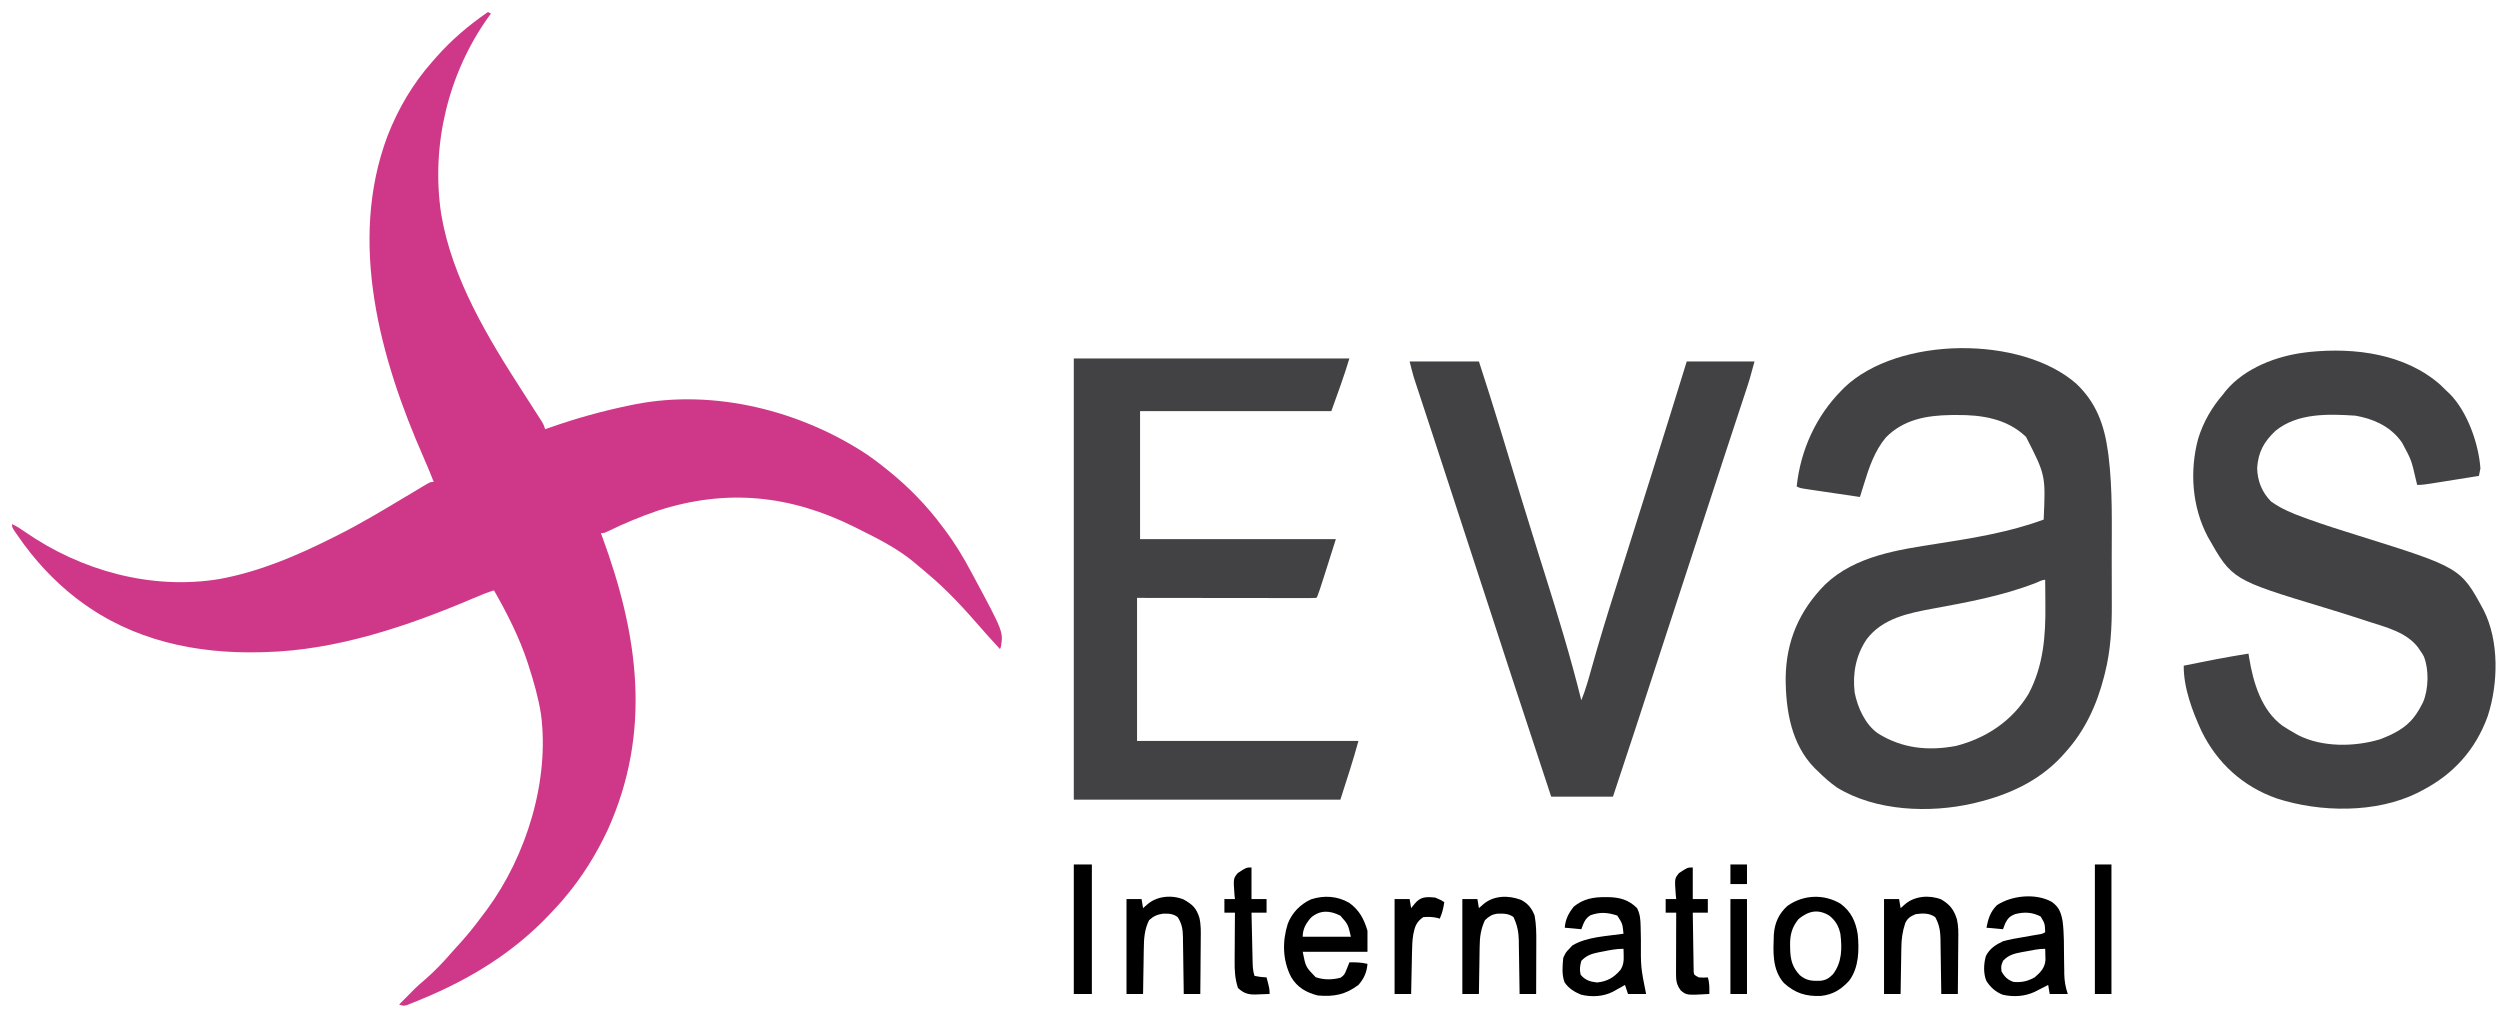
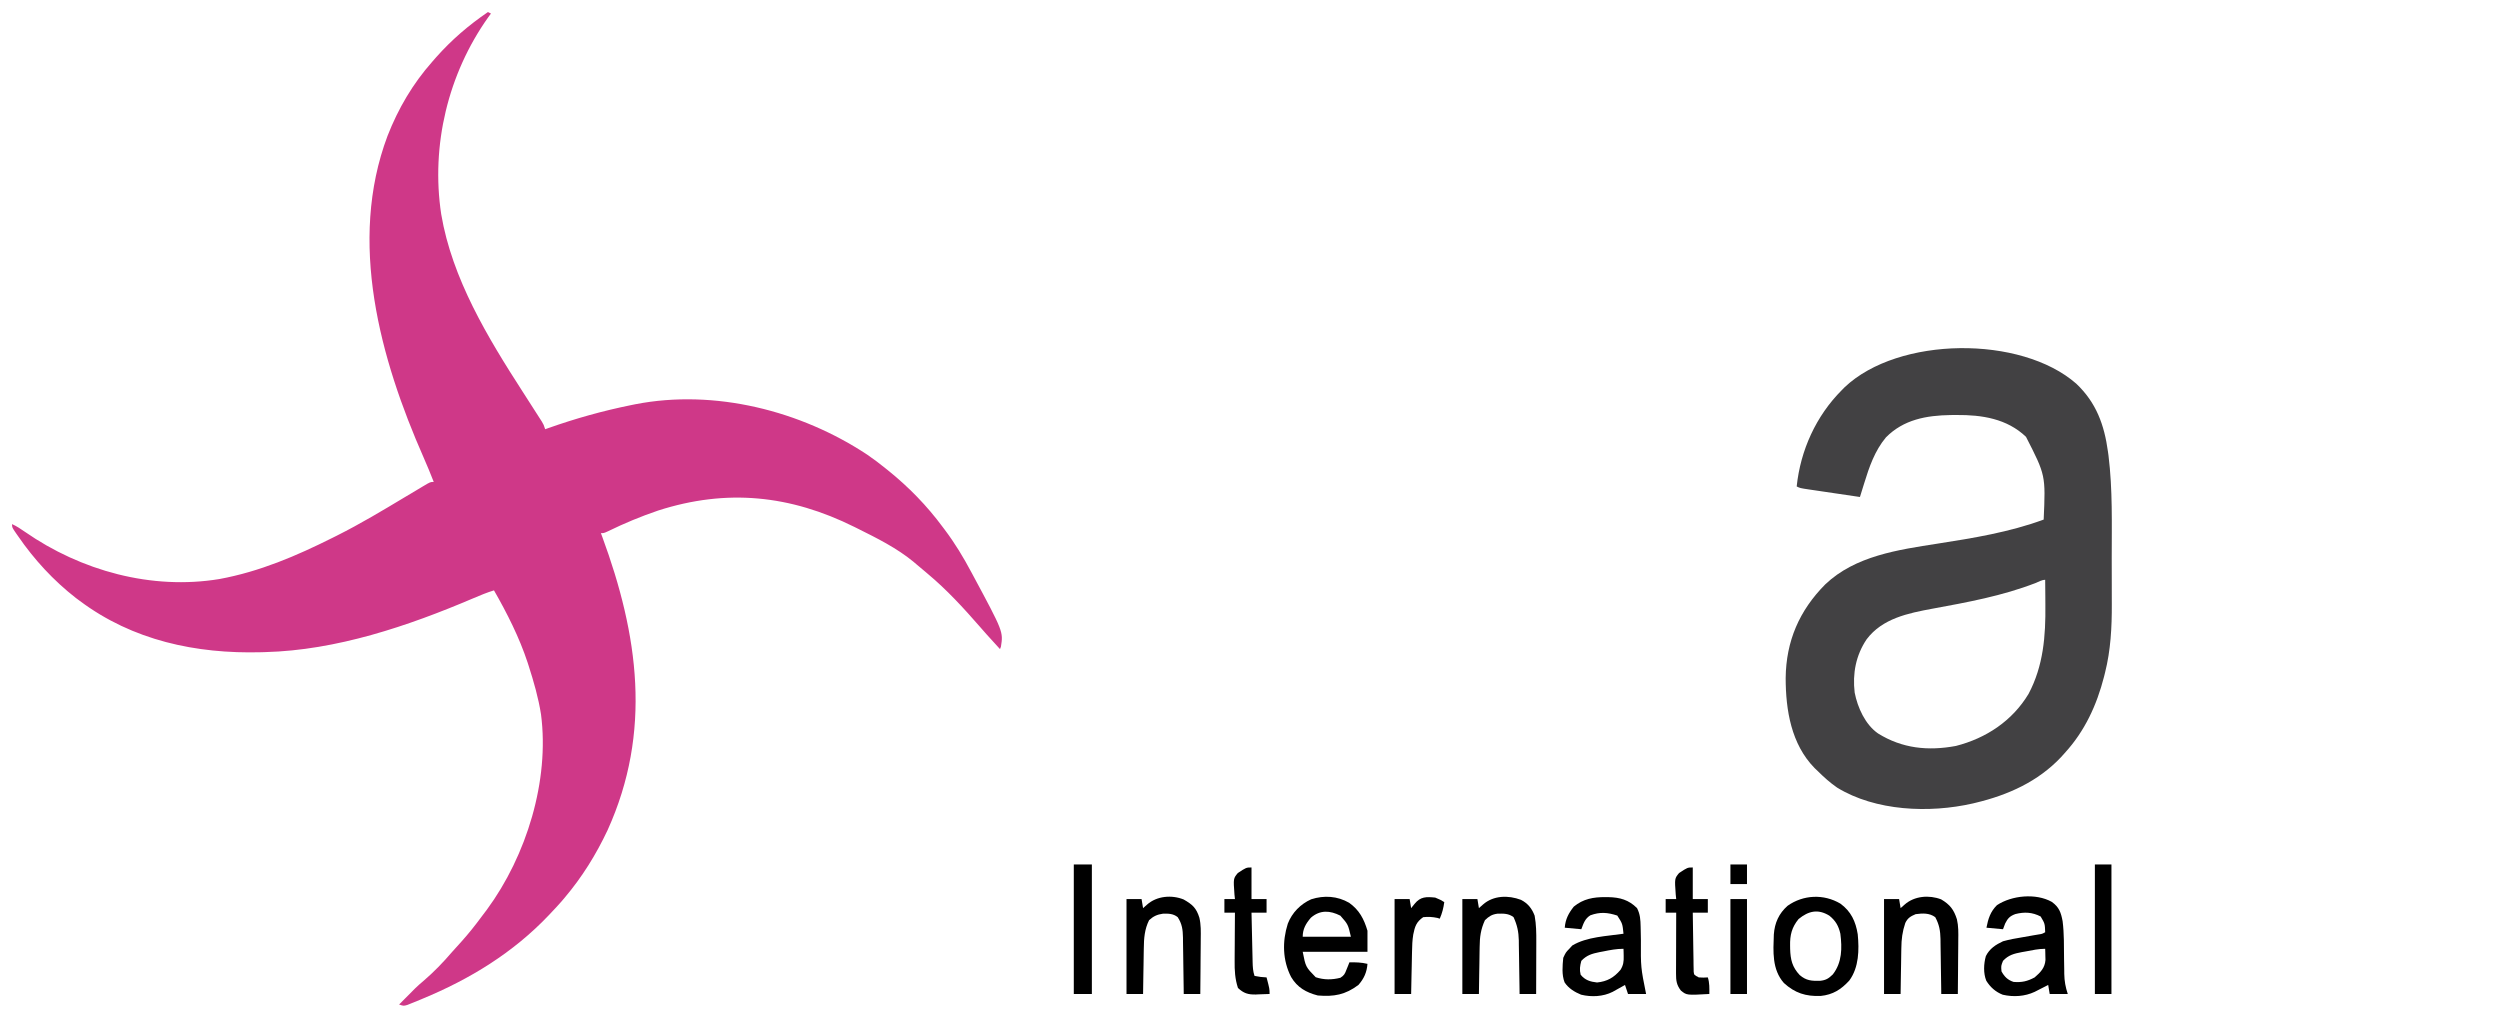
<svg xmlns="http://www.w3.org/2000/svg" version="1.1" width="1660" height="676">
  <path d="M0 0 C0.66 0.33 1.32 0.66 2 1 C1.126 2.189 1.126 2.189 0.234 3.402 C-26.557 41.048 -37.936 88.669 -31.035 134.234 C-23.803 177.069 -0.156 216.068 23 252 C24.926 254.999 26.849 257.999 28.769 261.001 C30.025 262.963 31.283 264.924 32.545 266.882 C33.112 267.766 33.678 268.651 34.262 269.562 C34.767 270.348 35.272 271.133 35.792 271.941 C37 274 37 274 38 277 C38.661 276.764 39.322 276.528 40.002 276.285 C58.117 269.879 76.154 264.823 95 261 C95.95 260.806 96.901 260.613 97.88 260.414 C150.515 250.174 207.778 264.68 252 294 C256.14 296.826 260.096 299.857 264 303 C264.508 303.407 265.016 303.813 265.54 304.232 C279.363 315.363 291.447 327.735 302 342 C302.428 342.567 302.855 343.134 303.296 343.718 C310.064 352.699 315.733 362.072 321 372 C321.332 372.615 321.664 373.23 322.006 373.864 C342.194 411.438 342.194 411.438 340.625 421.375 C340.419 421.911 340.212 422.447 340 423 C330.433 412.528 330.433 412.528 326.625 408.125 C315.843 395.748 304.62 383.524 292 373 C291.452 372.533 290.905 372.067 290.341 371.586 C288.383 369.92 286.411 368.272 284.438 366.625 C283.831 366.108 283.225 365.59 282.601 365.057 C271.482 355.891 258.282 349.33 245.438 342.938 C244.747 342.593 244.056 342.248 243.344 341.893 C200.766 320.73 158.616 316.342 113 331 C101.597 334.879 90.553 339.455 79.738 344.75 C77 346 77 346 75 346 C75.291 346.787 75.583 347.574 75.883 348.385 C99.845 413.514 109.079 477.819 79.431 543.238 C71.8 559.426 62.56 574.336 51 588 C50.297 588.833 49.595 589.665 48.871 590.523 C46.637 593.075 44.338 595.543 42 598 C41.447 598.585 40.895 599.17 40.326 599.773 C16.736 624.599 -11.982 642.159 -43.5 655.188 C-45.283 655.929 -45.283 655.929 -47.102 656.686 C-48.213 657.134 -49.324 657.582 -50.469 658.043 C-51.463 658.445 -52.458 658.848 -53.482 659.262 C-56 660 -56 660 -59 659 C-47.48 647.308 -47.48 647.308 -42.875 643.375 C-35.973 637.477 -29.659 630.942 -23.766 624.043 C-21.787 621.754 -19.737 619.538 -17.688 617.312 C-12.901 611.991 -8.481 606.447 -4.244 600.685 C-3.071 599.097 -1.872 597.528 -0.672 595.961 C25.596 560.248 40.985 510.311 35.23 466.319 C33.497 455.307 30.405 444.598 27 434 C26.78 433.314 26.56 432.628 26.333 431.921 C20.85 415.275 12.696 399.177 4 384 C-0.737 385.457 -5.236 387.332 -9.788 389.274 C-53.037 407.702 -100.552 423.806 -148 425 C-148.851 425.026 -149.702 425.052 -150.579 425.078 C-193.819 426.244 -235.928 417.27 -271 391 C-271.862 390.362 -272.725 389.724 -273.613 389.066 C-288.481 377.493 -301.358 363.504 -312 348 C-312.397 347.435 -312.795 346.869 -313.204 346.287 C-316 342.241 -316 342.241 -316 340 C-312.889 341.407 -310.178 343.219 -307.385 345.172 C-270.2 370.987 -223.374 383.926 -178.286 376.478 C-151.546 371.547 -127.182 361.122 -103 349 C-102.103 348.553 -101.206 348.106 -100.282 347.645 C-84.745 339.853 -69.89 330.944 -55 322 C-51.65 319.993 -48.295 317.994 -44.938 316 C-44.248 315.585 -43.558 315.17 -42.847 314.742 C-38.227 312 -38.227 312 -36 312 C-38.102 306.613 -40.294 301.278 -42.629 295.988 C-71.651 230.148 -93.079 152.459 -66.684 82.25 C-59.599 64.082 -49.936 47.65 -37 33 C-36.148 32.027 -35.296 31.054 -34.418 30.051 C-24.075 18.407 -12.86 8.77 0 0 Z " fill="#CF3888" transform="translate(324,8)" />
  <path d="M0 0 C13.279 12.611 18.583 27.329 21.016 45.148 C21.135 46.01 21.255 46.871 21.378 47.759 C24.157 70.256 23.516 93.147 23.513 115.771 C23.513 120.519 23.527 125.267 23.544 130.016 C23.555 133.736 23.557 137.456 23.557 141.177 C23.558 142.926 23.562 144.675 23.57 146.424 C23.633 161.717 22.834 176.942 19.078 191.836 C18.861 192.711 18.644 193.587 18.421 194.489 C13.566 213.432 5.635 230.671 -7.672 245.211 C-8.492 246.124 -9.312 247.036 -10.156 247.977 C-25.462 264.187 -45.25 273.067 -66.672 278.211 C-67.354 278.376 -68.037 278.541 -68.74 278.711 C-97.568 285.291 -133.362 283.821 -158.859 268.156 C-163.547 264.914 -167.637 261.225 -171.672 257.211 C-172.72 256.215 -172.72 256.215 -173.789 255.199 C-189.338 239.318 -192.962 216.683 -192.989 195.403 C-192.713 170.958 -183.965 150.618 -166.672 133.211 C-146.775 114.288 -118.258 110.266 -92.244 106.205 C-68.29 102.464 -44.527 98.61 -21.672 90.211 C-20.367 60.776 -20.367 60.776 -33.414 35.262 C-46.027 23.199 -62.706 20.638 -79.484 20.773 C-80.802 20.781 -82.119 20.789 -83.476 20.796 C-99.519 21.068 -114.691 23.76 -126.422 35.648 C-133.873 44.573 -137.503 55.258 -140.879 66.215 C-141.15 67.085 -141.421 67.955 -141.701 68.851 C-142.361 70.97 -143.018 73.09 -143.672 75.211 C-149.333 74.379 -154.992 73.543 -160.652 72.702 C-162.578 72.417 -164.505 72.133 -166.431 71.85 C-169.197 71.443 -171.962 71.033 -174.727 70.621 C-176.024 70.432 -176.024 70.432 -177.347 70.239 C-183.444 69.325 -183.444 69.325 -185.672 68.211 C-183.141 44.101 -172.816 21.386 -155.672 4.211 C-155.061 3.588 -154.45 2.966 -153.82 2.324 C-118.054 -31.54 -36.721 -32.213 0 0 Z M-27.086 132.344 C-49.09 140.877 -72.328 145.127 -95.459 149.371 C-111.695 152.384 -128.756 155.821 -139.234 169.711 C-146.376 180.322 -148.678 192.467 -147.172 205.086 C-145.225 215.029 -140.179 226.281 -131.672 232.211 C-115.58 242.232 -98.392 243.955 -79.984 240.523 C-59.894 235.41 -42.468 223.859 -31.699 205.926 C-21.813 187.307 -20.32 167.428 -20.547 146.773 C-20.557 145.156 -20.566 143.538 -20.574 141.92 C-20.596 138.017 -20.63 134.114 -20.672 130.211 C-22.914 130.211 -25.021 131.527 -27.086 132.344 Z " fill="#424143" transform="translate(1378.672,254.789)" />
-   <path d="M0 0 C1.578 1.505 3.142 3.025 4.688 4.562 C5.313 5.153 5.938 5.743 6.582 6.352 C18.122 18.178 25.544 39.311 26.688 55.562 C26.378 57.234 26.048 58.901 25.688 60.562 C20.331 61.42 14.974 62.274 9.617 63.126 C7.794 63.416 5.972 63.707 4.149 63.999 C1.531 64.418 -1.088 64.834 -3.707 65.25 C-4.523 65.381 -5.338 65.512 -6.179 65.648 C-9.256 66.134 -12.192 66.562 -15.312 66.562 C-15.615 65.295 -15.918 64.028 -16.23 62.723 C-19.168 49.971 -19.168 49.971 -25.312 38.562 C-25.814 37.872 -26.315 37.181 -26.832 36.469 C-34.256 27.15 -44.798 22.589 -56.312 20.562 C-74.216 19.428 -94.57 18.642 -109.312 30.562 C-116.993 37.782 -120.845 44.673 -121.562 55.25 C-121.4 63.87 -118.375 71.442 -112.312 77.562 C-105.666 82.33 -98.401 85.37 -90.75 88.125 C-89.613 88.541 -88.476 88.958 -87.305 89.387 C-76.57 93.247 -65.698 96.656 -54.812 100.062 C13.606 121.472 13.606 121.472 28.891 149.82 C39.228 170.292 38.519 198.592 31.586 219.957 C23.492 242.385 8.77 258.73 -12.312 269.562 C-13.228 270.046 -14.143 270.529 -15.086 271.027 C-42.684 284.66 -79.72 284.062 -108.531 274.738 C-130.964 266.889 -148.239 251.172 -158.596 229.81 C-164.607 216.723 -170.487 201.091 -170.312 186.562 C-156.017 183.636 -141.729 180.827 -127.312 178.562 C-127.154 179.567 -126.995 180.571 -126.832 181.605 C-124.115 197.893 -118.747 216.156 -104.805 226.406 C-102.025 228.234 -99.209 229.927 -96.312 231.562 C-95.249 232.168 -95.249 232.168 -94.164 232.785 C-78.241 240.808 -57.094 240.532 -40.312 235.562 C-31.654 232.359 -22.921 228.118 -17.312 220.562 C-16.847 219.936 -16.382 219.31 -15.902 218.664 C-14.559 216.682 -13.412 214.689 -12.312 212.562 C-11.992 211.944 -11.671 211.325 -11.34 210.688 C-7.749 202.135 -7.384 189.074 -10.875 180.438 C-11.973 178.423 -11.973 178.423 -13.312 176.562 C-13.775 175.87 -14.238 175.178 -14.715 174.465 C-22.492 164.292 -36.053 161.027 -47.75 157.25 C-49.204 156.772 -50.658 156.294 -52.111 155.815 C-60.281 153.134 -68.483 150.58 -76.713 148.091 C-138.218 129.455 -138.218 129.455 -154.25 101.141 C-164.784 81.433 -166.559 57.329 -160.707 35.789 C-157.338 24.904 -151.755 15.157 -144.312 6.562 C-143.678 5.739 -143.044 4.915 -142.391 4.066 C-129.826 -11.072 -108.446 -19.181 -89.312 -21.438 C-88.399 -21.547 -87.485 -21.657 -86.543 -21.77 C-56.657 -24.77 -23.344 -20.519 0 0 Z " fill="#424143" transform="translate(1620.312,255.438)" />
-   <path d="M0 0 C60.39 0 120.78 0 183 0 C179.456 11.813 175.178 23.396 171 35 C129.09 35 87.18 35 44 35 C44 63.05 44 91.1 44 120 C86.9 120 129.8 120 174 120 C162 158 162 158 161 159 C159.456 159.096 157.909 159.122 156.362 159.12 C155.359 159.122 154.357 159.123 153.324 159.124 C152.215 159.121 151.105 159.117 149.963 159.114 C148.802 159.114 147.641 159.114 146.445 159.114 C142.587 159.113 138.729 159.105 134.871 159.098 C132.205 159.096 129.538 159.094 126.871 159.093 C120.557 159.09 114.242 159.082 107.927 159.072 C100.036 159.06 92.144 159.054 84.252 159.049 C70.168 159.039 56.084 159.019 42 159 C42 190.35 42 221.7 42 254 C90.51 254 139.02 254 189 254 C185.421 267.122 181.162 280.051 177 293 C118.59 293 60.18 293 0 293 C0 196.31 0 99.62 0 0 Z " fill="#424143" transform="translate(713,238)" />
-   <path d="M0 0 C15.18 0 30.36 0 46 0 C51.015 15.437 55.925 30.893 60.645 46.422 C60.89 47.228 61.135 48.034 61.387 48.865 C62.666 53.076 63.944 57.288 65.221 61.501 C67.964 70.551 70.714 79.598 73.469 88.645 C73.745 89.553 74.022 90.461 74.307 91.397 C78.037 103.64 81.813 115.867 85.656 128.074 C85.877 128.774 86.097 129.474 86.324 130.195 C87.402 133.618 88.481 137.041 89.56 140.464 C98.382 168.447 106.945 196.51 114 225 C116.862 217.932 118.866 210.651 120.913 203.318 C125.79 185.879 131.09 168.593 136.569 151.335 C137.75 147.61 138.925 143.884 140.101 140.157 C141.823 134.702 143.546 129.247 145.272 123.793 C150.153 108.361 155.009 92.921 159.861 77.48 C160.559 75.26 161.258 73.039 161.956 70.818 C169.372 47.233 176.717 23.627 184 0 C198.85 0 213.7 0 229 0 C225.625 12.374 225.625 12.374 224.046 17.166 C223.69 18.249 223.335 19.333 222.968 20.449 C222.591 21.59 222.213 22.731 221.824 23.906 C221.209 25.778 220.594 27.649 219.978 29.521 C219.329 31.493 218.679 33.465 218.028 35.437 C216.666 39.563 215.309 43.69 213.952 47.817 C213.494 49.21 213.036 50.603 212.578 51.996 C212.351 52.684 212.125 53.372 211.892 54.081 C211.207 56.163 210.522 58.245 209.837 60.326 C206.16 71.502 202.51 82.686 198.875 93.875 C193.604 110.09 188.307 126.296 183 142.5 C177.653 158.829 172.314 175.16 167 191.5 C161.931 207.085 156.846 222.666 151.751 238.242 C150.973 240.619 150.196 242.997 149.419 245.374 C144.659 259.932 139.857 274.474 135 289 C121.47 289 107.94 289 94 289 C65.388 202.232 65.388 202.232 56.049 173.46 C55.665 172.277 55.665 172.277 55.273 171.07 C55.019 170.288 54.766 169.505 54.504 168.699 C50.691 156.959 46.842 145.231 43 133.5 C37.1 115.485 31.213 97.465 25.354 79.436 C22.195 69.719 19.02 60.007 15.829 50.299 C14.79 47.139 13.753 43.977 12.715 40.816 C11.492 37.092 10.268 33.368 9.042 29.646 C7.905 26.198 6.773 22.75 5.641 19.301 C5.302 18.276 4.963 17.25 4.614 16.194 C4.298 15.231 3.982 14.267 3.657 13.275 C3.384 12.445 3.111 11.615 2.83 10.761 C1.762 7.209 0.9 3.598 0 0 Z " fill="#424143" transform="translate(936,240)" />
  <path d="M0 0 C4.964 3.531 6.153 7.124 7.242 12.857 C8.295 21.162 8.094 29.61 8.196 37.969 C8.23 40.493 8.275 43.016 8.32 45.539 C8.326 46.303 8.331 47.066 8.336 47.853 C8.425 52.64 9.16 56.633 10.664 61.184 C6.704 61.184 2.744 61.184 -1.336 61.184 C-1.831 58.214 -1.831 58.214 -2.336 55.184 C-3.156 55.605 -3.976 56.027 -4.82 56.461 C-5.898 57.009 -6.976 57.557 -8.086 58.121 C-9.153 58.666 -10.221 59.212 -11.32 59.773 C-17.889 62.845 -25.405 63.314 -32.5 61.688 C-37.243 59.838 -40.781 56.693 -43.449 52.387 C-45.454 47.406 -45.179 41.139 -43.719 36.02 C-41.252 31.065 -37.195 28.447 -32.336 26.184 C-27.926 24.952 -23.475 24.178 -18.961 23.434 C-16.619 23.024 -14.278 22.613 -11.938 22.199 C-10.91 22.027 -9.882 21.854 -8.823 21.677 C-6.348 21.3 -6.348 21.3 -4.336 20.184 C-4.529 14.481 -4.529 14.481 -7.336 9.746 C-12.874 6.862 -18.114 6.59 -24.148 8.121 C-27.779 9.467 -29.164 10.926 -30.898 14.371 C-31.373 15.629 -31.847 16.887 -32.336 18.184 C-35.966 17.854 -39.596 17.524 -43.336 17.184 C-42.189 11.242 -40.723 6.516 -36.336 2.184 C-26.467 -4.291 -10.506 -5.861 0 0 Z M-17.211 32.934 C-18.109 33.091 -19.008 33.248 -19.934 33.41 C-25.004 34.384 -28.678 35.275 -32.336 39.184 C-33.673 42.54 -33.673 42.54 -33.336 46.184 C-31.398 49.713 -29.216 51.89 -25.336 53.184 C-19.85 53.606 -16.186 52.788 -11.336 50.184 C-7.429 46.797 -4.541 43.889 -4.141 38.605 C-4.164 37.724 -4.187 36.842 -4.211 35.934 C-4.238 34.596 -4.238 34.596 -4.266 33.23 C-4.289 32.555 -4.312 31.88 -4.336 31.184 C-8.733 31.184 -12.901 32.112 -17.211 32.934 Z " fill="#000000" transform="translate(1362.336,598.816)" />
  <path d="M0 0 C0.703 0.004 1.406 0.008 2.13 0.013 C9.708 0.178 15.563 1.813 21.062 7.312 C23.157 11.425 23.352 15.02 23.441 19.598 C23.458 20.295 23.475 20.992 23.493 21.71 C23.546 23.931 23.586 26.153 23.625 28.375 C23.515 46.604 23.515 46.604 27.062 64.312 C23.102 64.312 19.142 64.312 15.062 64.312 C14.402 62.333 13.742 60.352 13.062 58.312 C12.315 58.734 11.567 59.156 10.797 59.59 C9.812 60.138 8.827 60.686 7.812 61.25 C6.838 61.795 5.863 62.341 4.859 62.902 C-1.482 66.099 -9.207 66.474 -16.102 64.781 C-20.392 63.042 -24.483 60.532 -27.051 56.613 C-29.021 51.501 -28.443 45.684 -27.938 40.312 C-26.25 36.688 -26.25 36.688 -23.938 34.312 C-23.277 33.591 -22.617 32.869 -21.938 32.125 C-12.283 26.292 1.058 25.936 12.062 24.312 C11.413 17.646 11.413 17.646 7.938 12.25 C1.477 10.143 -3.545 9.733 -9.949 12.078 C-13.551 14.314 -14.475 17.435 -15.938 21.312 C-19.567 20.983 -23.198 20.652 -26.938 20.312 C-26.514 14.672 -24.394 10.673 -20.938 6.312 C-14.717 1.174 -7.913 -0.064 0 0 Z M-1.375 36.062 C-2.644 36.298 -2.644 36.298 -3.939 36.539 C-8.855 37.54 -12.376 38.538 -15.938 42.312 C-16.849 45.714 -17.232 48.133 -16.375 51.562 C-13.438 55.139 -9.994 56.197 -5.5 56.688 C1.27 55.975 5.667 53.461 10.062 48.312 C12.024 45.13 12.285 42.775 12.188 39.062 C12.16 37.724 12.16 37.724 12.133 36.359 C12.11 35.684 12.086 35.008 12.062 34.312 C7.385 34.312 3.192 35.135 -1.375 36.062 Z " fill="#000000" transform="translate(1065.938,595.688)" />
  <path d="M0 0 C6.734 4.815 9.806 10.688 12.152 18.539 C12.152 23.159 12.152 27.779 12.152 32.539 C-2.038 32.539 -16.228 32.539 -30.848 32.539 C-28.875 42.588 -28.875 42.588 -22.223 49.414 C-16.733 51.244 -11.448 51.189 -5.848 49.789 C-3.411 48.266 -2.841 47.212 -1.848 44.539 C-1.476 43.632 -1.105 42.724 -0.723 41.789 C-0.29 40.675 -0.29 40.675 0.152 39.539 C4.314 39.457 8.1 39.557 12.152 40.539 C11.731 46.152 9.836 50.348 6.152 54.539 C-2.57 61.074 -10.06 62.444 -20.848 61.539 C-28.58 59.528 -34.409 56.241 -38.535 49.289 C-44.243 38.214 -44.496 25.705 -40.754 13.871 C-37.918 6.573 -32.369 0.876 -25.223 -2.336 C-16.651 -5.093 -7.781 -4.515 0 0 Z M-25.414 9.898 C-28.764 13.779 -30.848 17.395 -30.848 22.539 C-20.288 22.539 -9.728 22.539 1.152 22.539 C-0.749 14.32 -0.749 14.32 -5.848 8.539 C-12.709 5.049 -19.299 4.592 -25.414 9.898 Z " fill="#000000" transform="translate(895.848,599.461)" />
  <path d="M0 0 C7.066 5.123 10.178 11.845 11.531 20.332 C12.535 30.677 12.366 42.261 6 51 C0.533 57.026 -4.967 60.489 -13.078 61.312 C-22.943 61.68 -30.183 59.396 -37.496 52.711 C-45.466 43.644 -44.58 31.798 -44.175 20.487 C-43.636 12.815 -40.815 6.535 -35.031 1.438 C-24.615 -5.934 -11.012 -6.533 0 0 Z M-27.75 10.25 C-32.263 15.766 -33.521 20.908 -33.375 27.938 C-33.365 28.641 -33.355 29.345 -33.344 30.07 C-33.131 37.201 -31.981 42.147 -27 47.438 C-22.59 51.204 -19.088 51.367 -13.5 51.262 C-9.587 50.852 -7.813 49.748 -5 47 C1.164 39.07 1.2 29.584 0 20 C-1.178 14.824 -3.161 11.329 -7.312 8 C-14.809 3.396 -21.107 4.815 -27.75 10.25 Z " fill="#000000" transform="translate(1222,600)" />
  <path d="M0 0 C5.935 3.391 8.414 5.656 10.454 12.125 C11.533 16.779 11.429 21.374 11.355 26.129 C11.351 27.182 11.347 28.234 11.343 29.319 C11.326 32.65 11.288 35.981 11.25 39.312 C11.235 41.584 11.221 43.855 11.209 46.127 C11.176 51.668 11.124 57.209 11.062 62.75 C7.433 62.75 3.803 62.75 0.062 62.75 C0.048 61.418 0.033 60.086 0.018 58.714 C-0.04 53.76 -0.117 48.807 -0.2 43.854 C-0.233 41.712 -0.261 39.57 -0.284 37.429 C-0.318 34.345 -0.37 31.263 -0.426 28.18 C-0.432 27.226 -0.439 26.273 -0.445 25.291 C-0.56 20.044 -1.004 16.288 -3.938 11.75 C-6.854 9.373 -10.144 9.318 -13.844 9.449 C-17.576 9.985 -20.183 11.172 -22.938 13.75 C-25.929 19.675 -26.399 25.855 -26.449 32.379 C-26.467 33.254 -26.485 34.129 -26.504 35.031 C-26.557 37.791 -26.591 40.552 -26.625 43.312 C-26.658 45.199 -26.693 47.085 -26.729 48.971 C-26.813 53.564 -26.88 58.157 -26.938 62.75 C-30.567 62.75 -34.197 62.75 -37.938 62.75 C-37.938 41.96 -37.938 21.17 -37.938 -0.25 C-34.638 -0.25 -31.337 -0.25 -27.938 -0.25 C-27.608 1.73 -27.277 3.71 -26.938 5.75 C-26.051 4.966 -25.164 4.183 -24.25 3.375 C-17.778 -2.344 -7.948 -3.197 0 0 Z " fill="#000000" transform="translate(785.938,597.25)" />
  <path d="M0 0 C5.881 3.481 8.435 6.853 10.454 13.219 C11.527 17.791 11.429 22.299 11.355 26.973 C11.351 28.003 11.347 29.034 11.343 30.095 C11.326 33.355 11.288 36.615 11.25 39.875 C11.235 42.098 11.221 44.322 11.209 46.545 C11.176 51.968 11.124 57.39 11.062 62.812 C7.433 62.812 3.803 62.812 0.062 62.812 C0.048 61.516 0.033 60.22 0.018 58.885 C-0.04 54.055 -0.117 49.227 -0.2 44.398 C-0.233 42.312 -0.261 40.226 -0.284 38.139 C-0.318 35.133 -0.37 32.127 -0.426 29.121 C-0.432 28.195 -0.439 27.268 -0.445 26.314 C-0.57 20.749 -1.282 16.737 -3.938 11.812 C-7.803 8.957 -12.331 9.197 -16.938 9.812 C-20.291 11.241 -22.236 12.338 -23.832 15.693 C-25.753 21.366 -26.403 26.471 -26.449 32.441 C-26.467 33.317 -26.485 34.192 -26.504 35.093 C-26.557 37.854 -26.591 40.614 -26.625 43.375 C-26.658 45.261 -26.693 47.147 -26.729 49.033 C-26.813 53.626 -26.88 58.219 -26.938 62.812 C-30.567 62.812 -34.197 62.812 -37.938 62.812 C-37.938 42.023 -37.938 21.233 -37.938 -0.188 C-34.638 -0.188 -31.337 -0.188 -27.938 -0.188 C-27.608 1.792 -27.277 3.772 -26.938 5.812 C-26.051 5.029 -25.164 4.245 -24.25 3.438 C-17.77 -2.289 -7.984 -3.088 0 0 Z " fill="#000000" transform="translate(1288.938,597.188)" />
  <path d="M0 0 C4.583 2.354 7.235 5.712 9.062 10.5 C10.14 16.363 10.193 22.078 10.16 28.027 C10.159 29.016 10.157 30.005 10.156 31.024 C10.15 34.162 10.138 37.3 10.125 40.438 C10.12 42.574 10.115 44.71 10.111 46.846 C10.1 52.064 10.083 57.282 10.062 62.5 C6.433 62.5 2.803 62.5 -0.938 62.5 C-0.952 61.239 -0.967 59.979 -0.982 58.68 C-1.04 53.975 -1.117 49.272 -1.2 44.568 C-1.233 42.537 -1.261 40.506 -1.284 38.475 C-1.318 35.546 -1.37 32.617 -1.426 29.688 C-1.432 28.788 -1.439 27.889 -1.445 26.962 C-1.578 21.175 -2.512 16.779 -4.938 11.5 C-8.214 8.972 -11.674 9.076 -15.688 9.195 C-19.368 9.694 -21.267 10.957 -23.938 13.5 C-26.722 19.551 -27.4 24.642 -27.449 31.25 C-27.467 32.149 -27.485 33.047 -27.504 33.973 C-27.557 36.816 -27.591 39.658 -27.625 42.5 C-27.658 44.439 -27.693 46.378 -27.729 48.316 C-27.813 53.044 -27.88 57.772 -27.938 62.5 C-31.567 62.5 -35.197 62.5 -38.938 62.5 C-38.938 41.71 -38.938 20.92 -38.938 -0.5 C-35.638 -0.5 -32.337 -0.5 -28.938 -0.5 C-28.608 1.48 -28.277 3.46 -27.938 5.5 C-27.051 4.716 -26.164 3.933 -25.25 3.125 C-18.316 -3.002 -8.41 -3.184 0 0 Z " fill="#000000" transform="translate(1009.938,597.5)" />
  <path d="M0 0 C0 6.93 0 13.86 0 21 C3.3 21 6.6 21 10 21 C10 23.97 10 26.94 10 30 C6.7 30 3.4 30 0 30 C0.069 35.803 0.157 41.605 0.262 47.407 C0.296 49.382 0.324 51.357 0.346 53.332 C0.38 56.167 0.432 59.001 0.488 61.836 C0.495 62.722 0.501 63.609 0.508 64.522 C0.537 65.753 0.537 65.753 0.568 67.009 C0.579 67.733 0.59 68.457 0.601 69.203 C0.875 71.416 0.875 71.416 4 73 C7.125 73.167 7.125 73.167 10 73 C11.177 76.678 11.036 80.167 11 84 C-4.032 84.861 -4.032 84.861 -7.875 81.75 C-10.797 77.969 -11.127 75.107 -11.114 70.415 C-11.113 69.514 -11.113 68.614 -11.113 67.686 C-11.108 66.722 -11.103 65.759 -11.098 64.766 C-11.096 63.772 -11.095 62.779 -11.093 61.756 C-11.088 58.587 -11.075 55.419 -11.062 52.25 C-11.057 50.1 -11.053 47.951 -11.049 45.801 C-11.038 40.534 -11.021 35.267 -11 30 C-13.31 30 -15.62 30 -18 30 C-18 27.03 -18 24.06 -18 21 C-15.69 21 -13.38 21 -11 21 C-11.104 19.987 -11.209 18.974 -11.316 17.93 C-12.081 7.304 -12.081 7.304 -9.066 3.668 C-3.489 0 -3.489 0 0 0 Z " fill="#000000" transform="translate(1124,576)" />
  <path d="M0 0 C0 6.93 0 13.86 0 21 C3.3 21 6.6 21 10 21 C10 23.97 10 26.94 10 30 C6.7 30 3.4 30 0 30 C0.118 35.499 0.242 40.999 0.372 46.498 C0.416 48.369 0.457 50.24 0.497 52.111 C0.555 54.799 0.619 57.488 0.684 60.176 C0.7 61.013 0.717 61.851 0.734 62.714 C0.819 66.037 0.943 68.828 2 72 C5.978 72.733 5.978 72.733 10 73 C12 80.625 12 80.625 12 84 C9.624 84.109 7.253 84.188 4.875 84.25 C4.21 84.284 3.545 84.317 2.859 84.352 C-2.282 84.452 -5.255 83.534 -9 80 C-10.98 73.931 -11.27 68.377 -11.195 62.031 C-11.191 60.65 -11.191 60.65 -11.187 59.241 C-11.176 56.327 -11.151 53.414 -11.125 50.5 C-11.115 48.513 -11.106 46.526 -11.098 44.539 C-11.076 39.693 -11.041 34.846 -11 30 C-13.31 30 -15.62 30 -18 30 C-18 27.03 -18 24.06 -18 21 C-15.69 21 -13.38 21 -11 21 C-11.104 19.987 -11.209 18.974 -11.316 17.93 C-12.081 7.304 -12.081 7.304 -9.066 3.668 C-3.489 0 -3.489 0 0 0 Z " fill="#000000" transform="translate(831,576)" />
  <path d="M0 0 C3.96 0 7.92 0 12 0 C12 28.38 12 56.76 12 86 C8.04 86 4.08 86 0 86 C0 57.62 0 29.24 0 0 Z " fill="#000000" transform="translate(713,574)" />
  <path d="M0 0 C3.562 1.5 3.562 1.5 6 3 C5.449 6.949 4.611 10.349 3 14 C2.484 13.835 1.969 13.67 1.438 13.5 C-1.892 12.817 -4.605 12.643 -8 13 C-12.648 16.202 -13.538 19.327 -14.605 24.547 C-15.219 28.358 -15.356 32.119 -15.414 35.973 C-15.433 36.781 -15.453 37.59 -15.473 38.423 C-15.532 40.969 -15.579 43.516 -15.625 46.062 C-15.663 47.804 -15.702 49.546 -15.742 51.287 C-15.837 55.525 -15.922 59.762 -16 64 C-19.63 64 -23.26 64 -27 64 C-27 43.21 -27 22.42 -27 1 C-23.7 1 -20.4 1 -17 1 C-16.67 2.98 -16.34 4.96 -16 7 C-15.216 6.031 -14.432 5.061 -13.625 4.062 C-9.776 -0.698 -5.878 -0.591 0 0 Z " fill="#000000" transform="translate(953,596)" />
  <path d="M0 0 C3.63 0 7.26 0 11 0 C11 28.38 11 56.76 11 86 C7.37 86 3.74 86 0 86 C0 57.62 0 29.24 0 0 Z " fill="#000000" transform="translate(1391,574)" />
  <path d="M0 0 C3.63 0 7.26 0 11 0 C11 20.79 11 41.58 11 63 C7.37 63 3.74 63 0 63 C0 42.21 0 21.42 0 0 Z " fill="#000000" transform="translate(1149,597)" />
  <path d="M0 0 C3.63 0 7.26 0 11 0 C11 4.29 11 8.58 11 13 C7.37 13 3.74 13 0 13 C0 8.71 0 4.42 0 0 Z " fill="#000000" transform="translate(1149,574)" />
</svg>